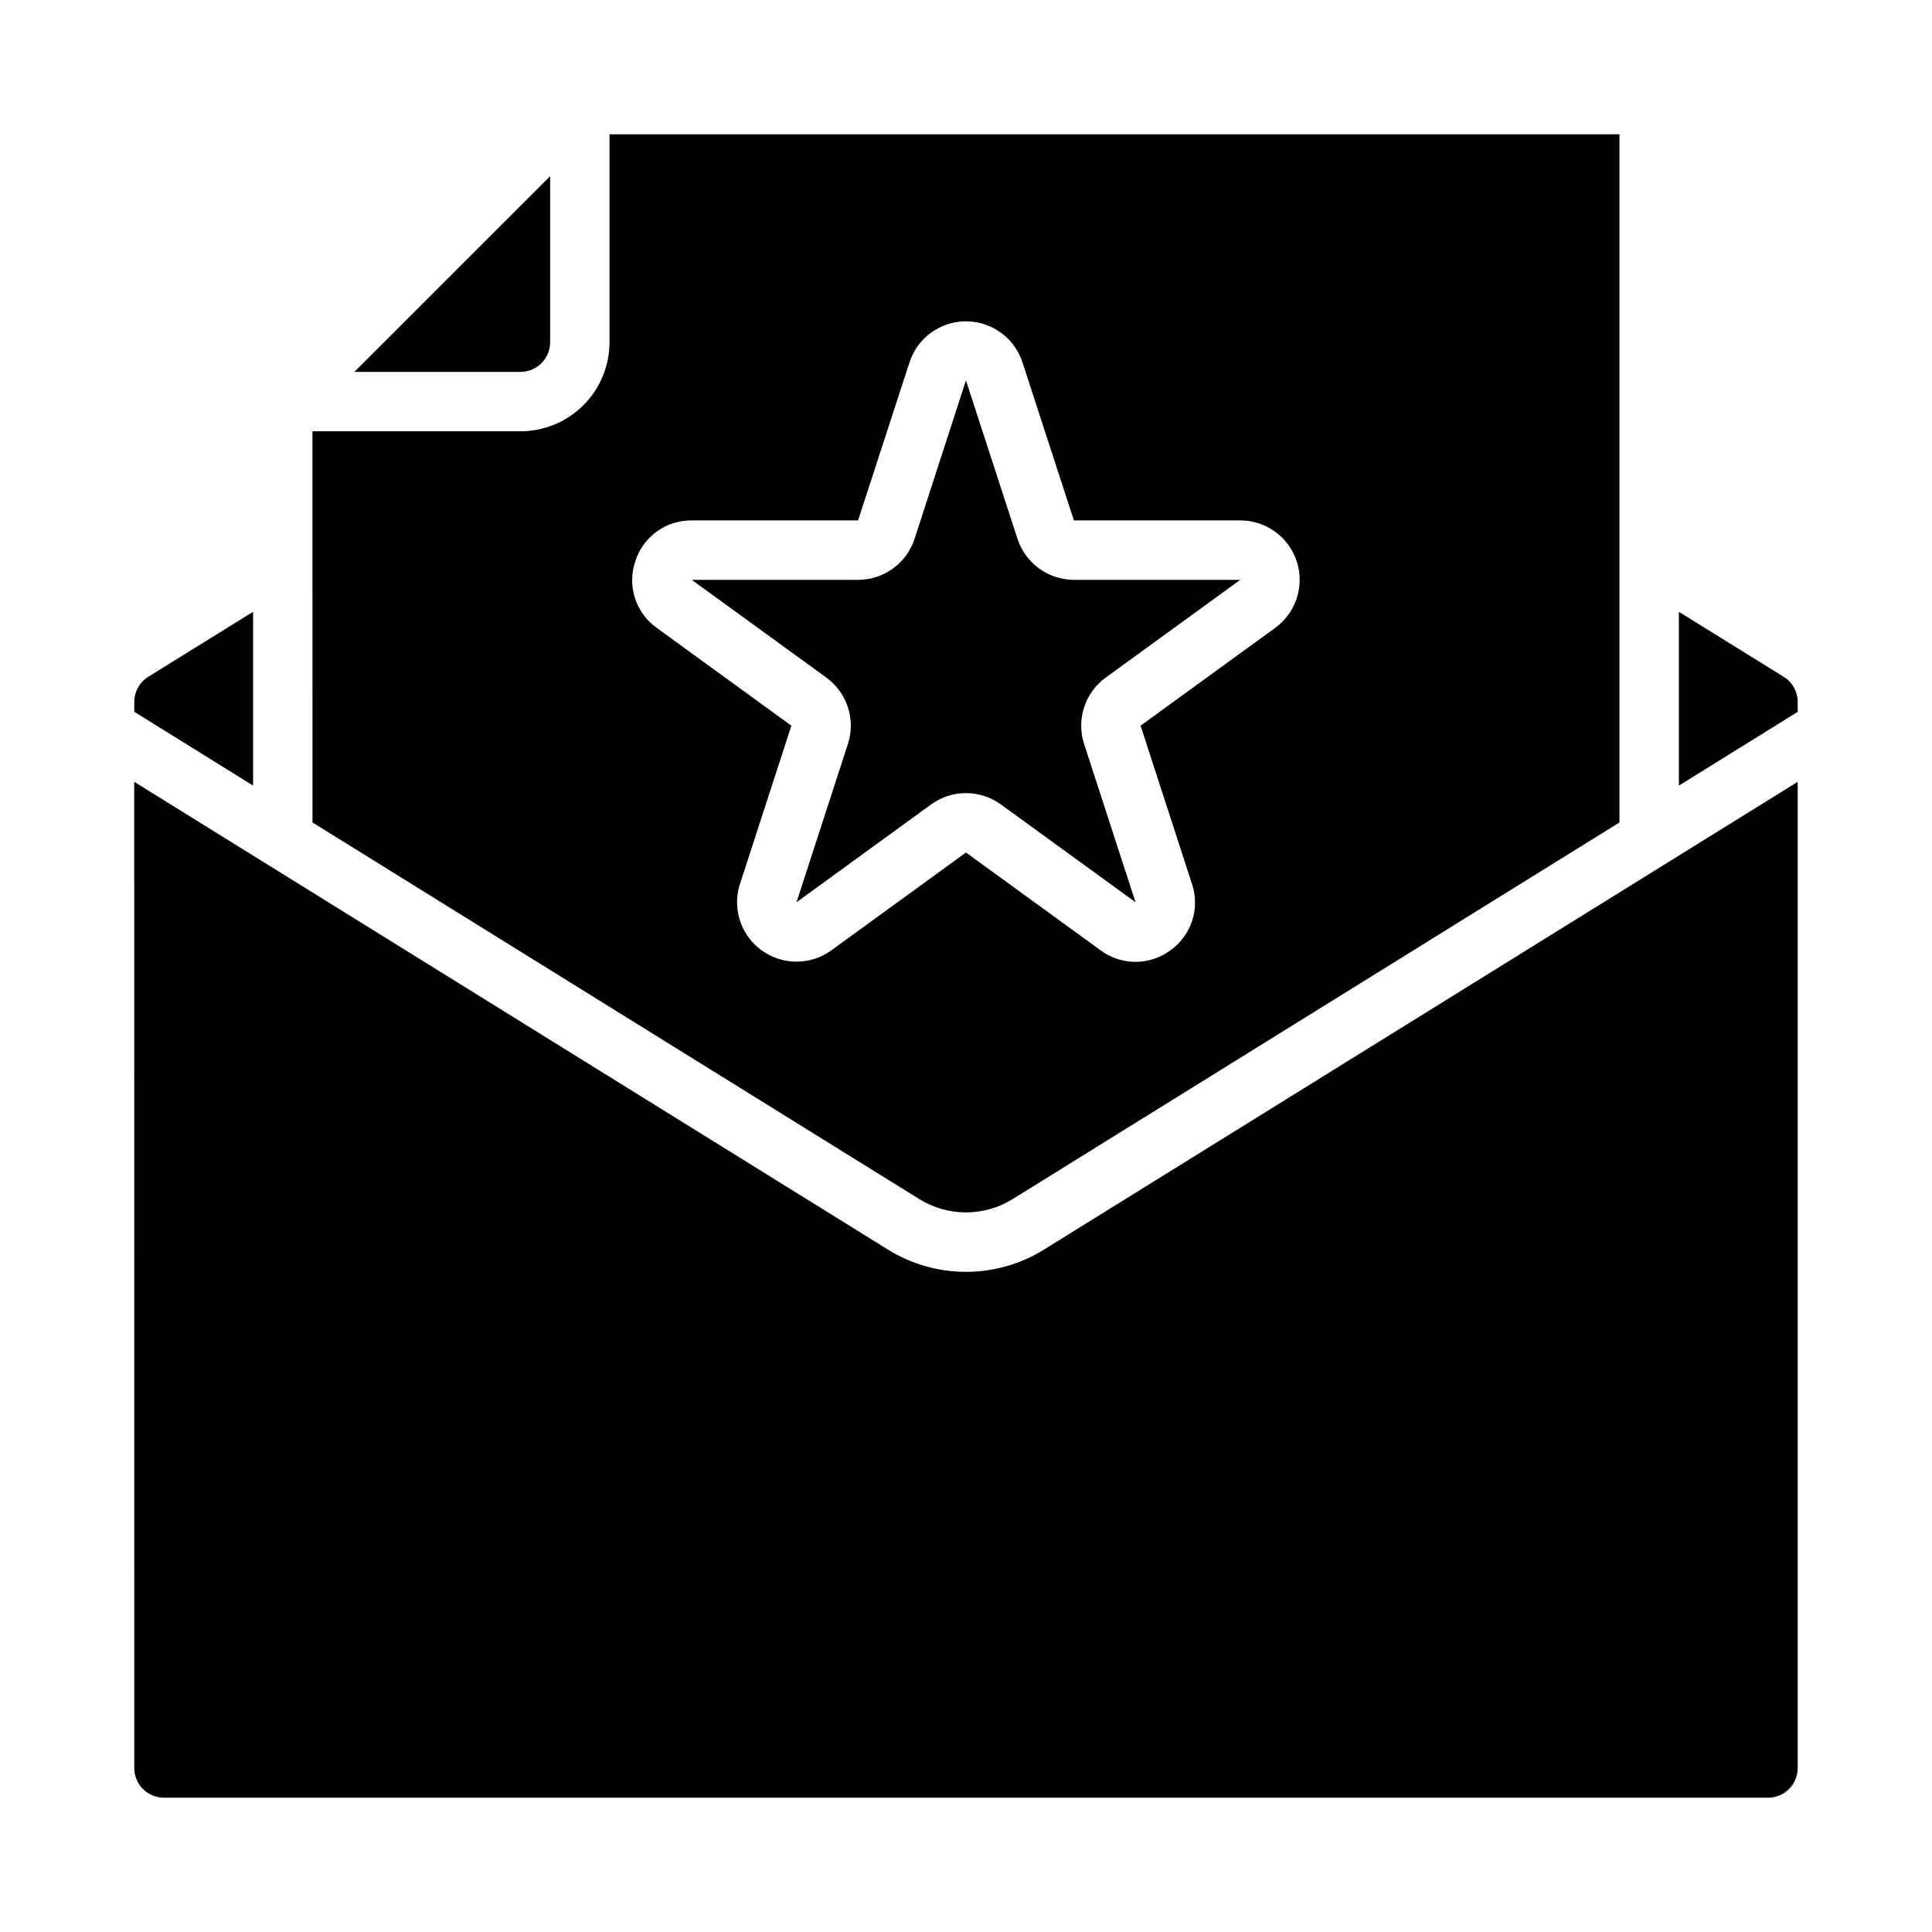
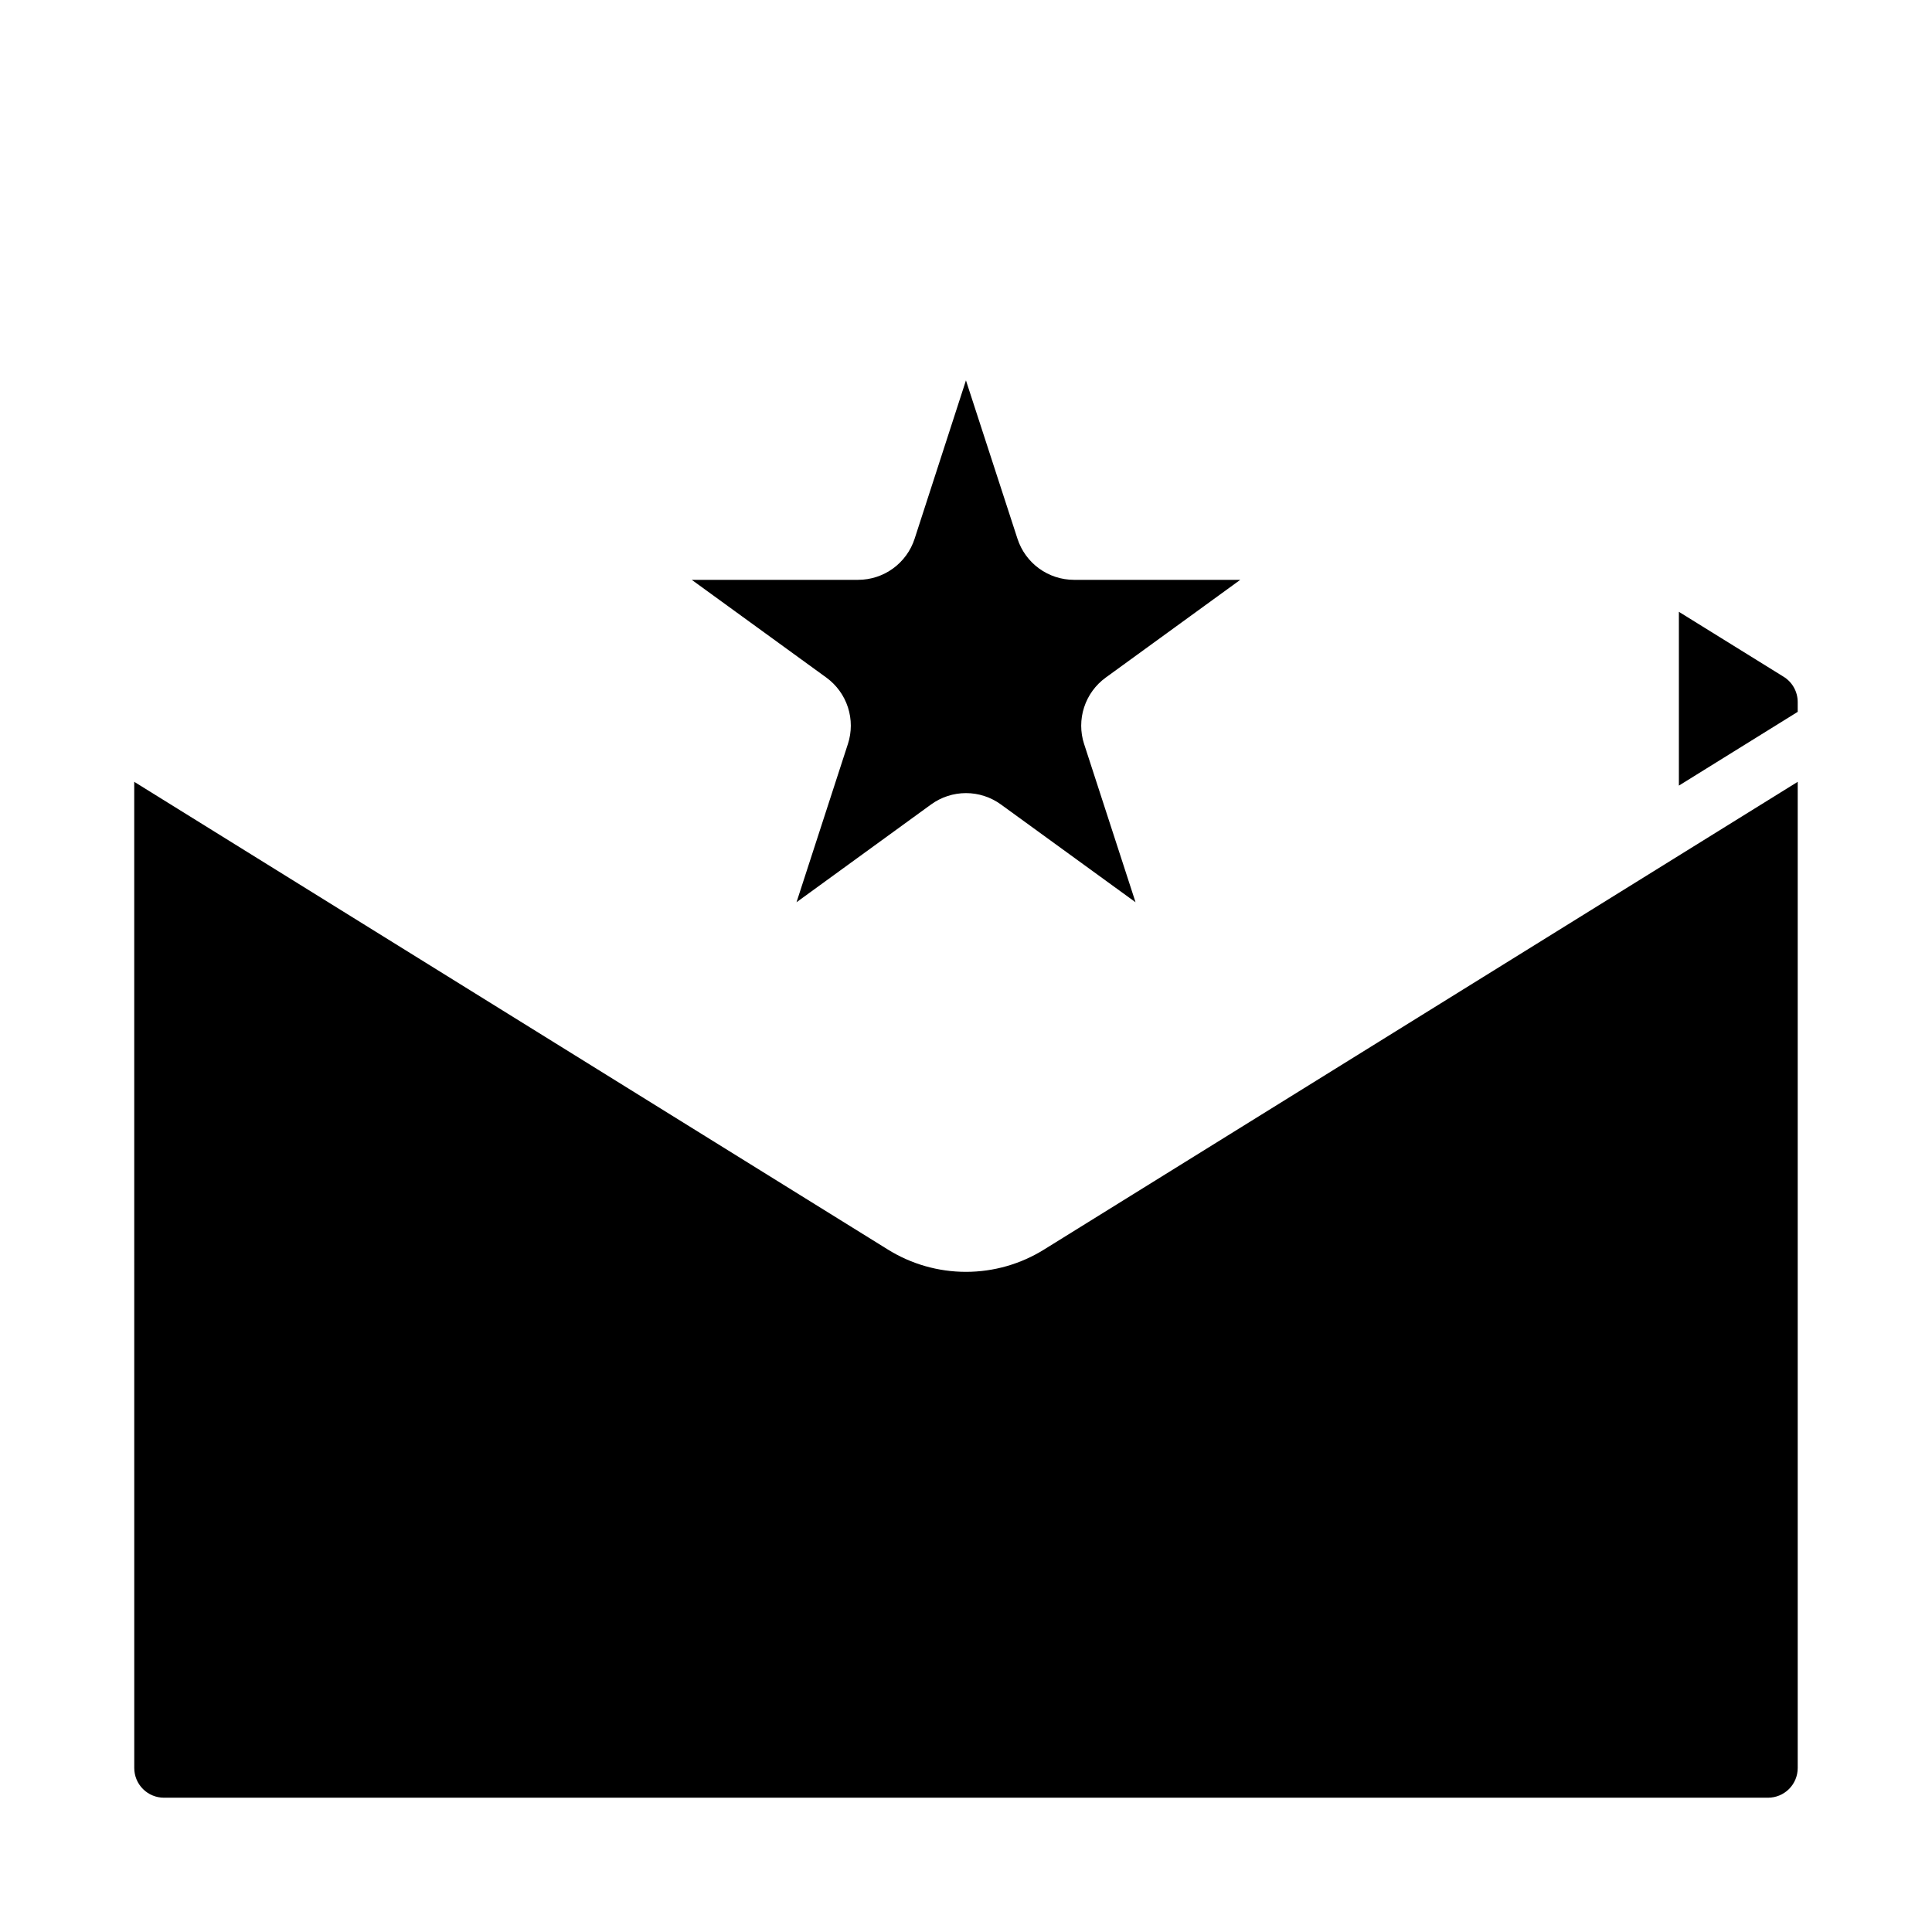
<svg xmlns="http://www.w3.org/2000/svg" fill="#000000" width="800px" height="800px" version="1.1" viewBox="144 144 512 512">
  <g>
    <path d="m368.7 341.17-13.617 41.934 35.66-25.914c2.688-1.953 5.93-3.008 9.254-3.008 3.324 0 6.562 1.055 9.254 3.008l35.676 25.914-13.625-41.926h-0.004c-1.027-3.164-1.027-6.566 0-9.73 1.027-3.16 3.027-5.918 5.715-7.871l35.668-25.914h-44.082c-3.32-0.004-6.559-1.059-9.246-3.016-2.684-1.953-4.684-4.707-5.711-7.867l-13.641-41.926v-0.094l-13.621 42.02c-1.027 3.164-3.031 5.922-5.723 7.875-2.691 1.957-5.93 3.008-9.258 3.008h-44.082l35.684 25.914c2.684 1.957 4.68 4.711 5.707 7.871 1.023 3.16 1.02 6.562-0.008 9.723z" />
-     <path d="m183.34 323.32c-2.328 1.43-3.746 3.961-3.754 6.691v2.629l31.488 19.547v-46.059z" />
    <path d="m620.41 330.02c-0.008-2.742-1.441-5.281-3.785-6.707l-27.703-17.176v46.059l31.488-19.547z" />
    <path d="m179.58 612.54c0 2.09 0.828 4.09 2.305 5.566 1.477 1.477 3.481 2.305 5.566 2.305h425.09c2.09 0 4.09-0.828 5.566-2.305s2.305-3.477 2.305-5.566v-261.35l-199.66 123.91c-6.227 3.891-13.418 5.953-20.758 5.953-7.344 0-14.535-2.062-20.762-5.953l-199.66-123.91z" />
-     <path d="m289.79 234.69v-44l-51.883 51.871h44.012c2.09 0 4.09-0.828 5.566-2.305 1.477-1.477 2.305-3.481 2.305-5.566z" />
-     <path d="m226.81 361.96 160.73 99.762c3.731 2.34 8.047 3.578 12.453 3.578 4.402 0 8.719-1.238 12.453-3.578l160.73-99.762v-182.38h-267.65v55.105c0 6.262-2.488 12.27-6.918 16.699-4.43 4.426-10.438 6.914-16.699 6.914h-55.105zm85.531-69.164c0.992-3.184 2.988-5.961 5.684-7.918 2.699-1.961 5.953-3 9.289-2.961h44.082l13.645-41.926c1.387-4.227 4.5-7.668 8.566-9.473 4.07-1.809 8.711-1.809 12.777 0 4.066 1.805 7.18 5.246 8.57 9.473l13.641 41.926h44.082c4.465 0 8.715 1.891 11.703 5.207 2.984 3.316 4.426 7.742 3.961 12.18-0.469 4.441-2.797 8.473-6.406 11.094l-35.668 25.914 13.617 41.926 0.004 0.004c1.062 3.156 1.082 6.574 0.055 9.746-1.031 3.168-3.055 5.922-5.773 7.856-2.672 1.984-5.918 3.059-9.25 3.059-3.336 0-6.578-1.074-9.254-3.059l-35.668-25.918-35.668 25.914v0.004c-3.613 2.617-8.164 3.582-12.527 2.656-4.359-0.93-8.125-3.664-10.355-7.527-2.231-3.863-2.719-8.488-1.34-12.73l13.617-41.926-35.668-25.914v-0.004c-2.719-1.93-4.742-4.684-5.769-7.856-1.031-3.168-1.012-6.586 0.055-9.746z" />
  </g>
</svg>